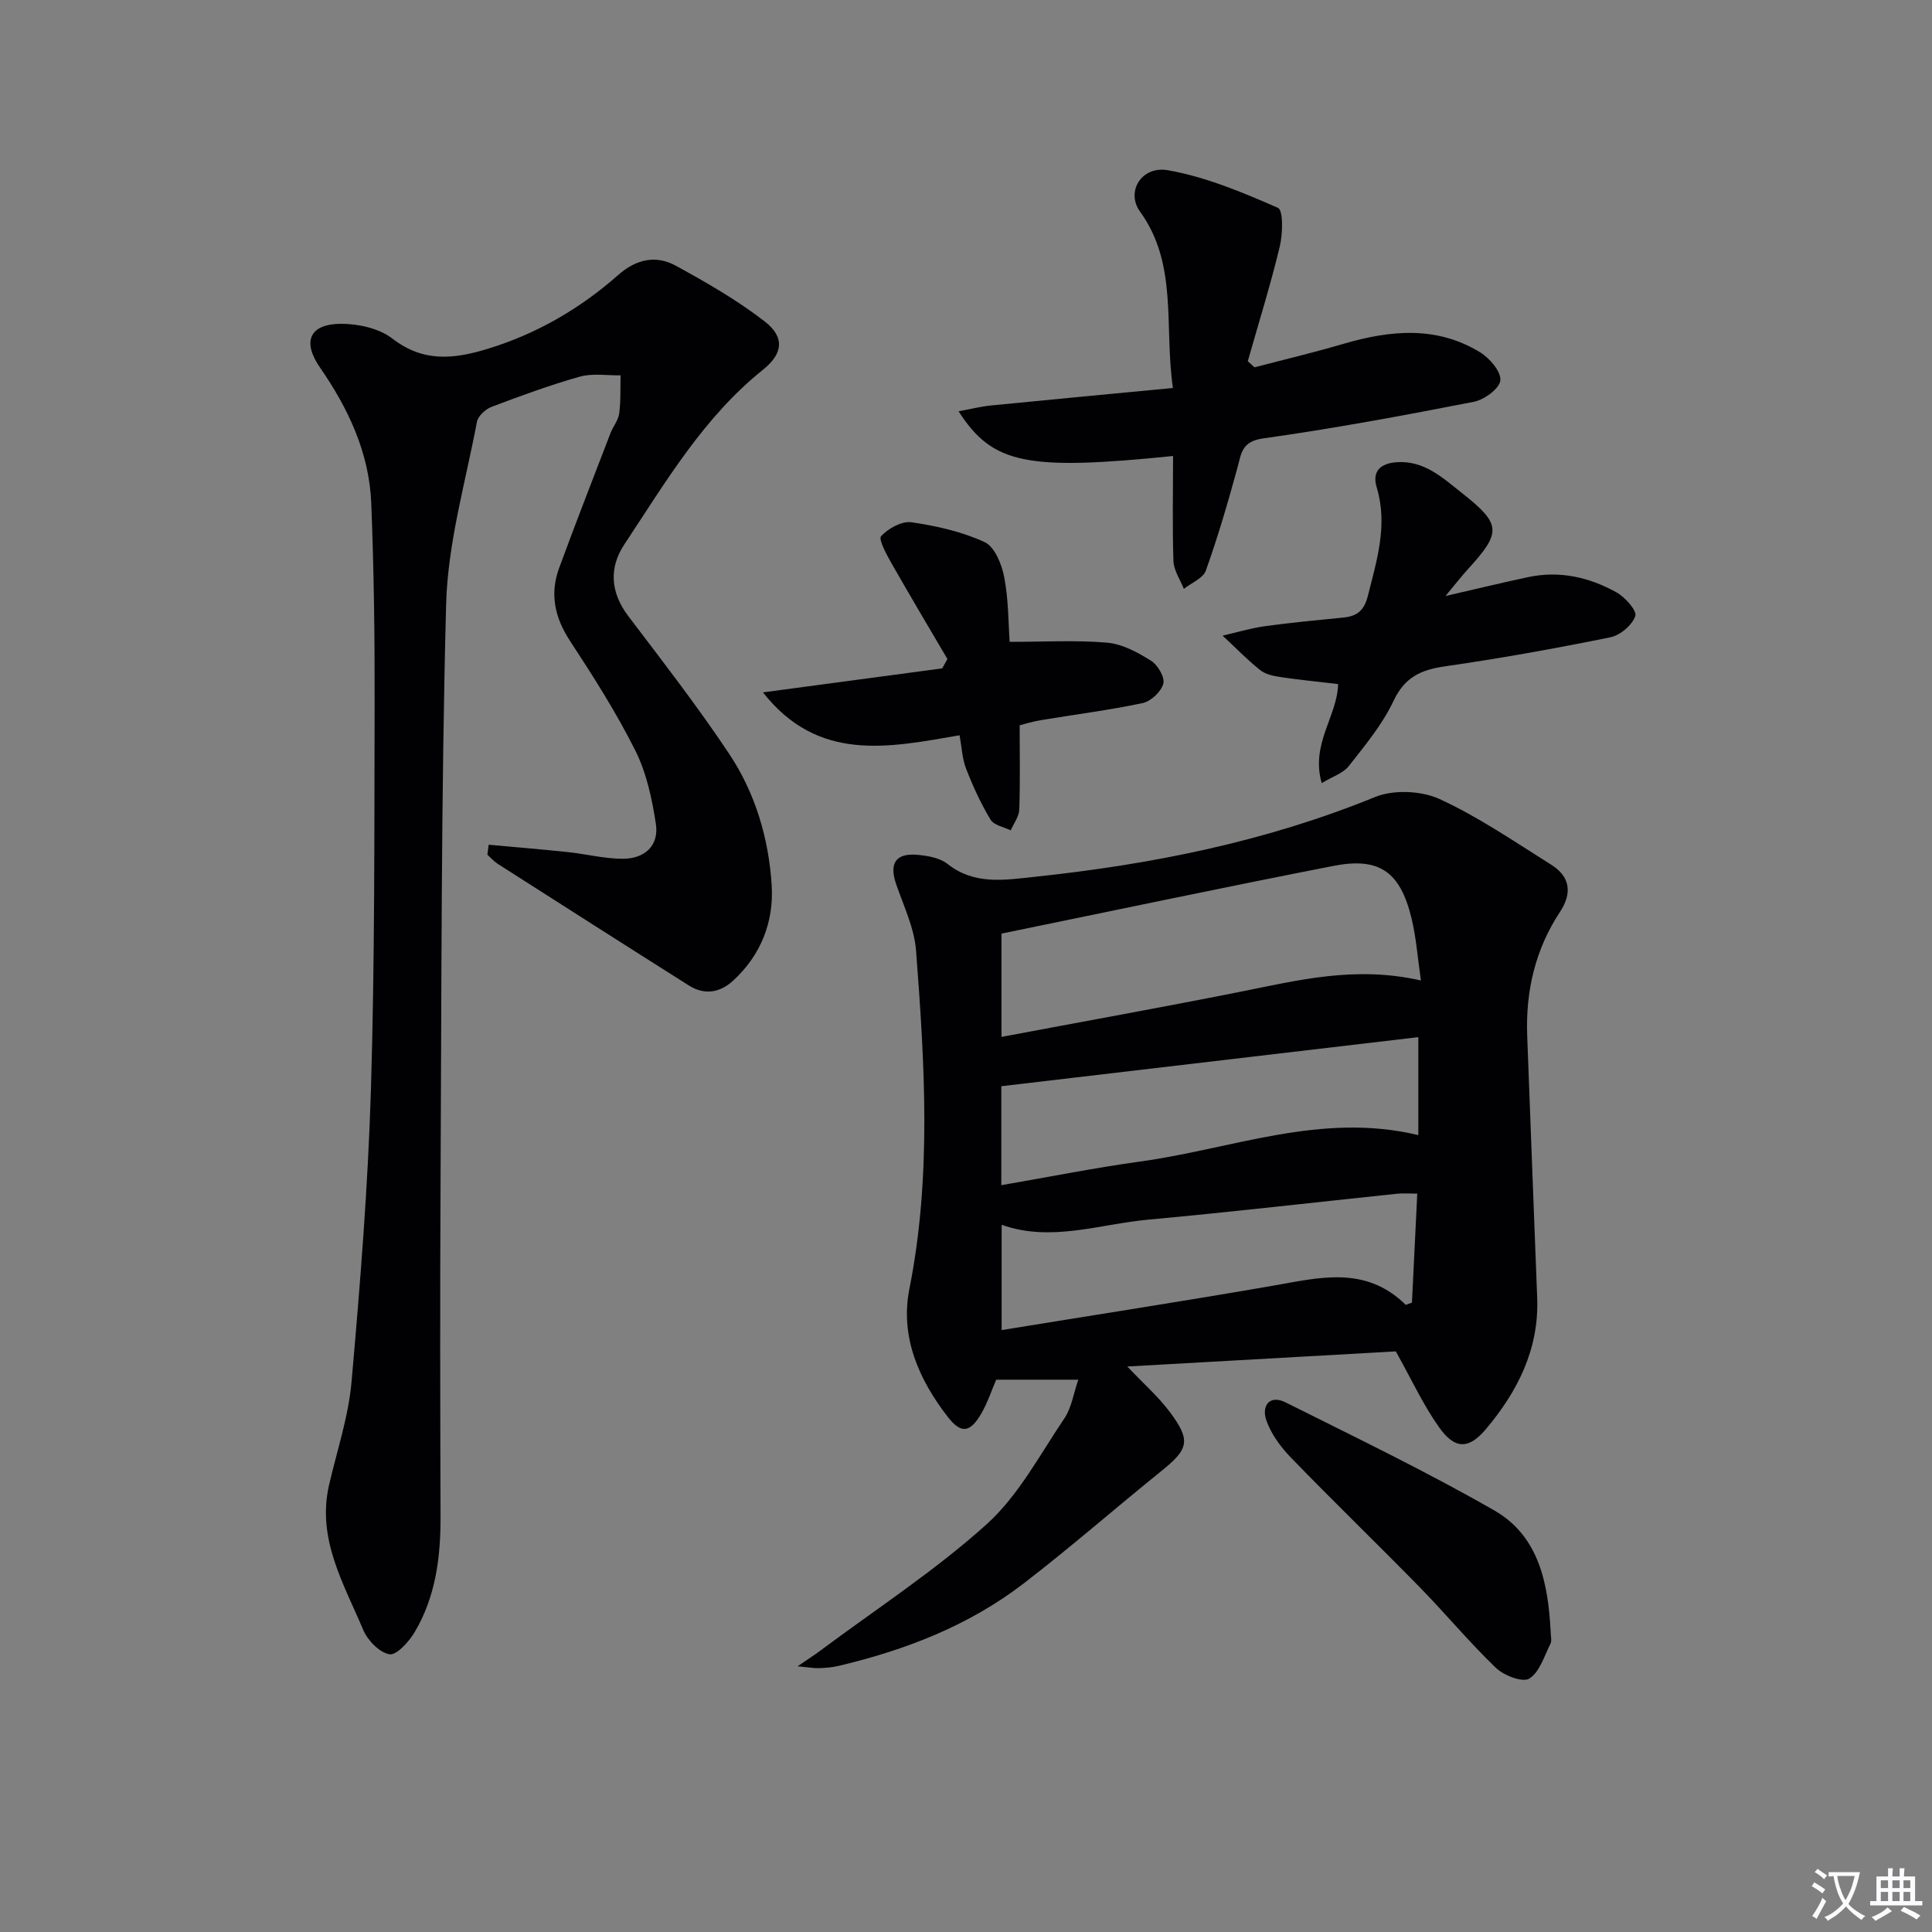
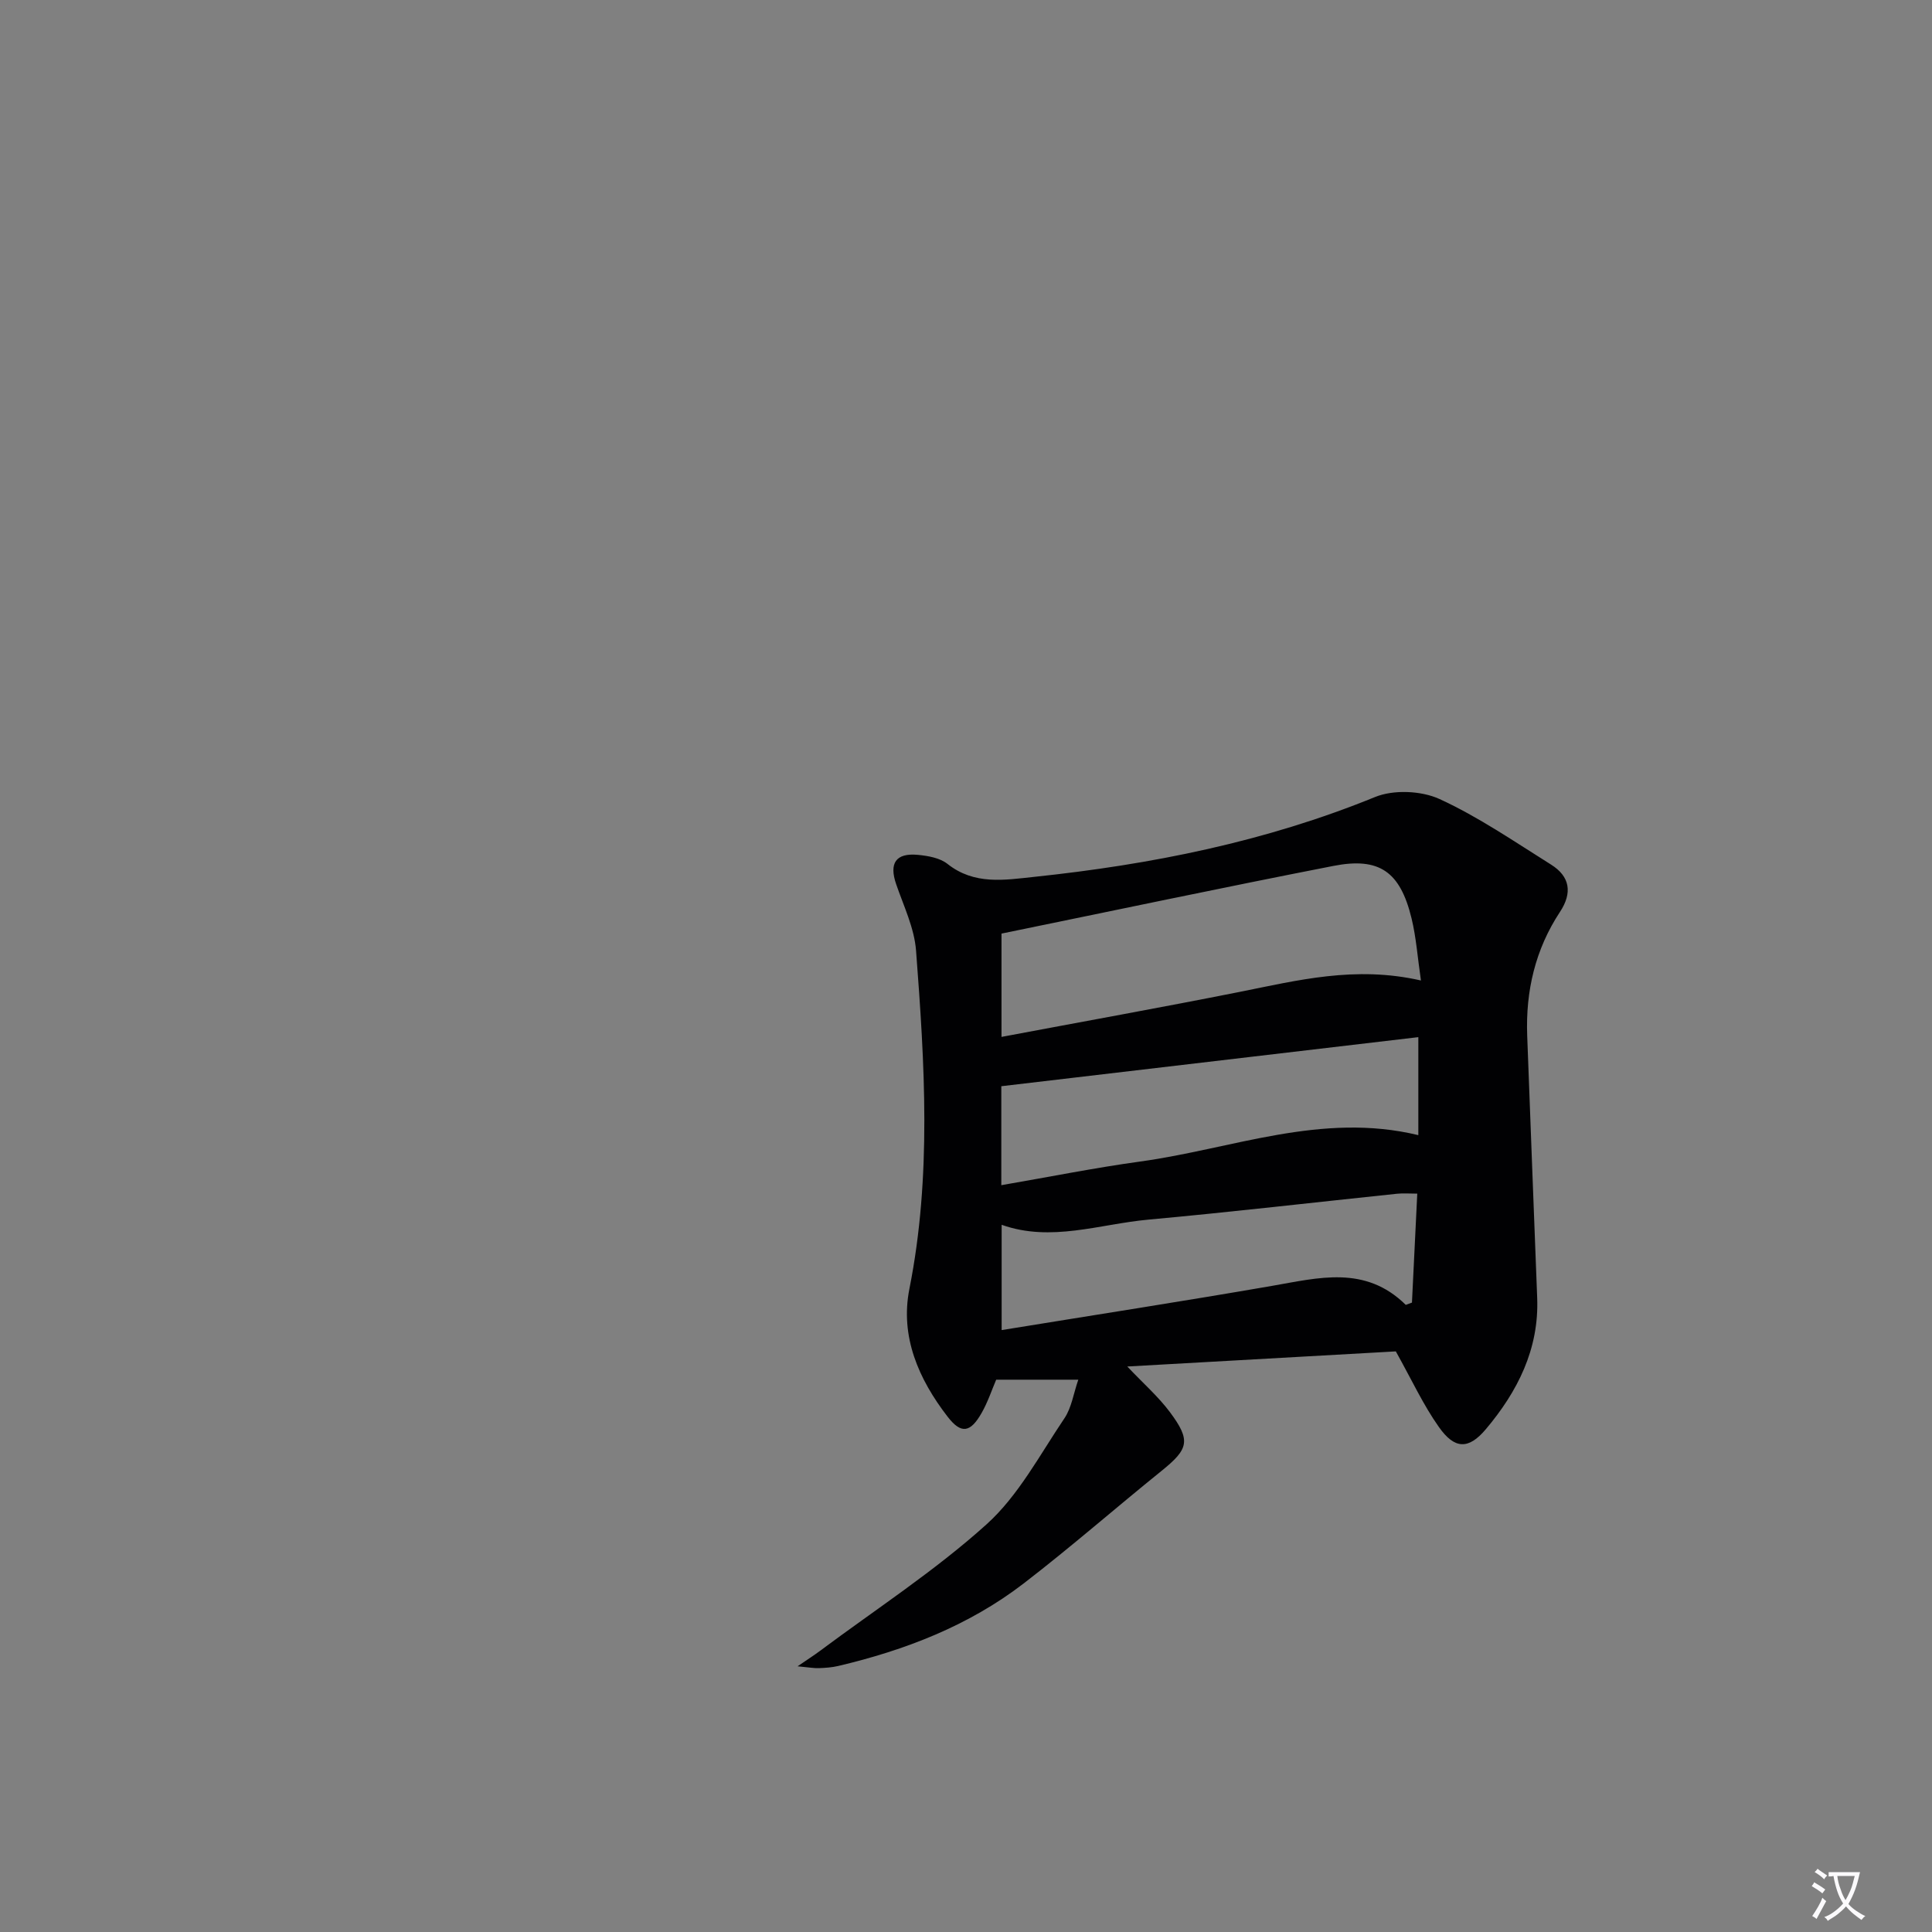
<svg xmlns="http://www.w3.org/2000/svg" enable-background="new 0 0 400 400" viewBox="0 0 400 400">
  <rect x="0" y="0" width="400" height="400" fill="#808080" stroke="none" />
  <path d="m377.9 391.2c-.2.3-.4.5-.6.8-.7-.6-1.4-1-2.2-1.5.2-.3.4-.5.5-.8.6.4 1.4.8 2.3 1.5zm-1.8 6.1c-.2-.2-.5-.4-.9-.6.4-.6.8-1.2 1.2-1.9s.7-1.3.9-1.9c.3.3.5.5.8.7-.7 1.3-1.4 2.6-2 3.7zm2.2-9c-.3.3-.5.5-.6.8-.6-.6-1.3-1.1-2-1.5.3-.3.5-.5.6-.7.6.5 1.3.9 2 1.4zm.3.2v-.9h2 4.5c-.3 1.3-.6 2.5-1 3.6s-.9 2.1-1.4 3c.4.5 1 1 1.6 1.4s1.2.8 1.9 1.1c-.3.2-.5.4-.8.8-.4-.3-1-.7-1.6-1.2s-1.2-1.1-1.6-1.6c-.5.6-1.1 1.1-1.7 1.6s-1.4.9-2.1 1.4c-.1-.3-.3-.5-.7-.8.6-.2 1.2-.5 1.9-1s1.4-1.1 2-1.8c-.5-.8-.9-1.6-1.2-2.5s-.6-2-.8-3.2c-.4.1-.7.1-1 .1zm2.5 2.7c.3 1 .7 1.7 1 2.2.3-.5.6-1.1 1-2s.6-1.9.9-3h-3.2-.4c.1.9.3 1.8.7 2.8z" fill="#fbfafc" />
-   <path d="m396.5 388.5v1.5 3.6h1.5v.9c-.4 0-1 0-1.7 0h-7.9c-.5 0-.9 0-1.2 0v-.9h1.3v-3.5c0-.7 0-1.2 0-1.6h2.4c0-.8 0-1.4 0-1.7h1c0 .3-.1.8-.1 1.7h1.5c0-.8 0-1.4 0-1.7h1c0 .3-.1.9-.1 1.7zm-8.2 9.2c-.2-.3-.5-.5-.8-.8.8-.3 1.4-.6 1.9-.9s1-.7 1.4-1.1c.3.3.6.5.9.8-1.6 1-2.8 1.6-3.4 2zm2.6-6.8v-1.6h-1.5v1.6zm0 2.7v-1.9h-1.5v1.9zm2.4-2.7v-1.6h-1.5v1.6zm0 2.7v-1.9h-1.5v1.9zm.2 2 .7-.8c.4.2.9.5 1.6.8s1.3.7 1.8 1c-.3.3-.5.5-.8.8-.4-.3-1.5-1-3.3-1.8zm2-4.7v-1.6h-1.4v1.6zm0 2.7v-1.9h-1.4v1.9z" fill="#fbfafc" />
  <g fill="#010103">
    <path d="m288.99 279.79c-17.78 1-36.33 2.04-55.6 3.13 3.36 3.55 6.45 6.25 8.84 9.46 4.37 5.87 3.86 7.62-1.71 12.12-9.58 7.73-18.85 15.85-28.6 23.35-11.37 8.74-24.53 13.81-38.41 17.08-1.29.3-2.64.39-3.96.44-.98.04-1.96-.15-4.42-.38 2.2-1.51 3.46-2.31 4.65-3.2 11.57-8.63 23.78-16.56 34.46-26.18 6.62-5.96 11.04-14.42 16.14-21.97 1.48-2.2 1.88-5.13 2.87-7.99-6.09 0-11.43 0-17 0-.89 2.08-1.72 4.6-3 6.86-2.35 4.14-4.25 4.44-7.06.8-5.99-7.76-9.87-16.58-7.91-26.46 4.63-23.3 3.16-46.66 1.38-70.02-.35-4.66-2.55-9.21-4.11-13.74-1.51-4.36-.11-6.54 4.5-6.1 2.1.2 4.54.63 6.1 1.86 5.59 4.44 11.85 3.34 18.02 2.69 24.19-2.55 47.84-7.27 70.53-16.53 3.83-1.56 9.56-1.31 13.34.42 8.07 3.7 15.51 8.83 23.08 13.57 3.93 2.46 4.47 5.84 1.85 9.81-5.11 7.75-7.12 16.39-6.78 25.6.67 18.12 1.38 36.23 2.07 54.34.4 10.59-4.09 19.39-10.64 27.16-3.6 4.27-6.48 4.13-9.71-.46-3.21-4.52-5.57-9.66-8.92-15.66zm5.2-76.79c-.7-4.78-.98-8.9-1.94-12.85-2.35-9.68-6.65-12.74-16.19-10.87-22.89 4.47-45.72 9.3-68.71 14.01v21.39c16.67-3.14 32.97-6.07 49.22-9.3 12.04-2.4 24-5.49 37.62-2.38zm-86.88 21.89v20.49c9.83-1.69 19.26-3.59 28.77-4.9 19.02-2.61 37.54-10.31 57.57-5.46 0-6.78 0-13.19 0-20.29-28.78 3.39-57.31 6.75-86.34 10.16zm83.74 45.27c.43-.16.85-.31 1.28-.47.36-7.36.72-14.72 1.1-22.56-1.62 0-2.91-.11-4.18.02-17.16 1.79-34.3 3.79-51.48 5.36-10.11.92-20.16 4.72-30.39 1.07v21.8c18.99-3.09 37.47-5.95 55.9-9.14 9.71-1.68 19.37-4.36 27.77 3.92z" />
-     <path d="m101.17 174.89c5.47.5 10.95.95 16.42 1.53 3.78.4 7.55 1.37 11.32 1.38 4.47.01 7.58-2.63 6.88-7.24-.79-5.17-1.94-10.54-4.25-15.16-3.93-7.85-8.68-15.32-13.51-22.68-3.18-4.85-4.24-9.75-2.27-15.11 3.43-9.35 7.06-18.62 10.63-27.92.54-1.39 1.62-2.67 1.81-4.09.35-2.6.21-5.26.28-7.89-2.82.05-5.8-.47-8.42.27-6.2 1.74-12.27 3.98-18.3 6.26-1.25.48-2.8 1.9-3.02 3.11-2.36 12.53-6.03 25.06-6.37 37.67-1.07 40.12-.94 80.27-1.16 120.41-.12 22.83-.07 45.66 0 68.49.03 8.44-.99 16.65-5.37 24.01-1.18 1.98-3.73 4.81-5.2 4.57-2.07-.35-4.52-2.86-5.43-5.03-4.03-9.56-9.64-18.84-7.09-29.98 1.63-7.11 4.03-14.16 4.66-21.36 1.78-20.17 3.41-40.4 4.02-60.63.81-26.79.69-53.61.76-80.42.03-13.65-.15-27.3-.7-40.94-.42-10.42-4.76-19.6-10.63-28.08-3.68-5.32-2.17-8.99 4.36-9.02 3.6-.01 7.91.94 10.66 3.07 6.38 4.92 12.65 4.26 19.62 2.14 10.23-3.11 19.2-8.33 27.14-15.33 3.72-3.28 7.79-4.16 11.9-1.91 6.35 3.47 12.71 7.12 18.41 11.54 4.2 3.25 3.8 6.67-.33 9.98-12.35 9.89-20.2 23.32-28.73 36.19-3.22 4.85-2.88 9.96.83 14.85 7.12 9.39 14.36 18.72 20.88 28.51 5.41 8.12 8.2 17.53 8.8 27.24.46 7.54-2.22 14.42-7.98 19.71-2.74 2.52-5.93 3.05-9.17 1-13.22-8.35-26.39-16.76-39.57-25.18-.79-.51-1.43-1.26-2.14-1.9.08-.67.17-1.37.26-2.06z" />
-     <path d="m242.87 94.41c-30.35 3.08-37.35 1.7-44.41-9.26 2.48-.45 4.54-.98 6.62-1.19 12.34-1.23 24.69-2.38 37.76-3.63-1.86-12.98 1.09-25.61-6.82-36.54-2.93-4.05.25-9.52 5.82-8.54 7.82 1.38 15.41 4.57 22.74 7.78 1.13.49 1.01 5.41.38 8.02-1.92 7.98-4.38 15.84-6.62 23.74.46.42.92.84 1.39 1.26 6.12-1.6 12.27-3.06 18.34-4.84 9.72-2.85 19.33-3.81 28.39 1.74 1.97 1.21 4.35 4 4.17 5.82-.17 1.69-3.34 4-5.5 4.42-14.48 2.83-29.01 5.53-43.62 7.58-4.46.63-4.49 3.09-5.33 6.13-1.95 7.14-4.03 14.26-6.52 21.23-.57 1.6-2.99 2.54-4.56 3.79-.75-1.92-2.08-3.81-2.15-5.76-.24-7.11-.08-14.24-.08-21.75z" />
-     <path d="m277.04 141.63c-4.14-.49-8.07-.87-11.98-1.46-1.45-.22-3.1-.57-4.18-1.45-2.73-2.2-5.19-4.73-7.75-7.12 2.91-.66 5.79-1.54 8.74-1.95 5.42-.75 10.88-1.26 16.32-1.8 2.81-.28 4.26-1.49 5.01-4.47 1.86-7.42 4.18-14.69 1.83-22.47-1-3.33.76-4.96 4.09-5.21 5.76-.43 9.63 3.28 13.6 6.41 8.15 6.43 8.16 8.11 1.19 15.74-1.31 1.44-2.51 2.99-4.64 5.55 6.61-1.52 11.86-2.8 17.15-3.92 6.48-1.37 12.61.02 18.25 3.16 1.79.99 4.28 3.8 3.9 4.9-.64 1.88-3.12 3.99-5.14 4.4-11.36 2.31-22.79 4.37-34.27 6.02-4.97.72-8.33 2.23-10.65 7.16-2.29 4.88-5.89 9.19-9.25 13.48-1.17 1.49-3.36 2.17-5.61 3.53-2.35-8.1 3.24-13.84 3.39-20.5z" />
-     <path d="m211.11 150.16c0 6.25.12 11.86-.08 17.45-.05 1.46-1.15 2.87-1.77 4.31-1.43-.71-3.47-1.06-4.17-2.21-2.01-3.33-3.66-6.92-5.07-10.56-.81-2.09-.9-4.46-1.35-6.92-14.72 2.55-29.27 5.67-40.71-8.88 12.37-1.66 24.75-3.31 37.12-4.97.36-.65.71-1.29 1.07-1.94-3.89-6.64-7.85-13.26-11.65-19.95-1-1.77-2.67-4.87-2.07-5.5 1.5-1.59 4.27-3.15 6.27-2.86 5.17.75 10.46 1.94 15.16 4.11 2.07.95 3.54 4.58 4.05 7.23.9 4.66.85 9.5 1.13 13.42 7.15 0 13.72-.39 20.2.17 3.13.27 6.3 2.01 9.06 3.73 1.4.87 2.9 3.44 2.55 4.76-.44 1.65-2.56 3.65-4.27 4.01-6.96 1.48-14.04 2.37-21.07 3.54-1.75.29-3.45.82-4.4 1.06z" />
-     <path d="m321.05 337.86c0 .83.28 1.81-.05 2.47-1.29 2.56-2.25 5.89-4.39 7.21-1.38.85-5.25-.64-6.9-2.23-5.51-5.29-10.41-11.21-15.76-16.68-8.84-9.03-17.93-17.82-26.72-26.89-2.12-2.19-4.08-4.89-5.06-7.71-1-2.87.6-5.38 4.02-3.67 14.52 7.27 29.18 14.32 43.24 22.39 9.23 5.32 11.11 15.17 11.62 25.11z" />
+     <path d="m101.17 174.89z" />
  </g>
</svg>